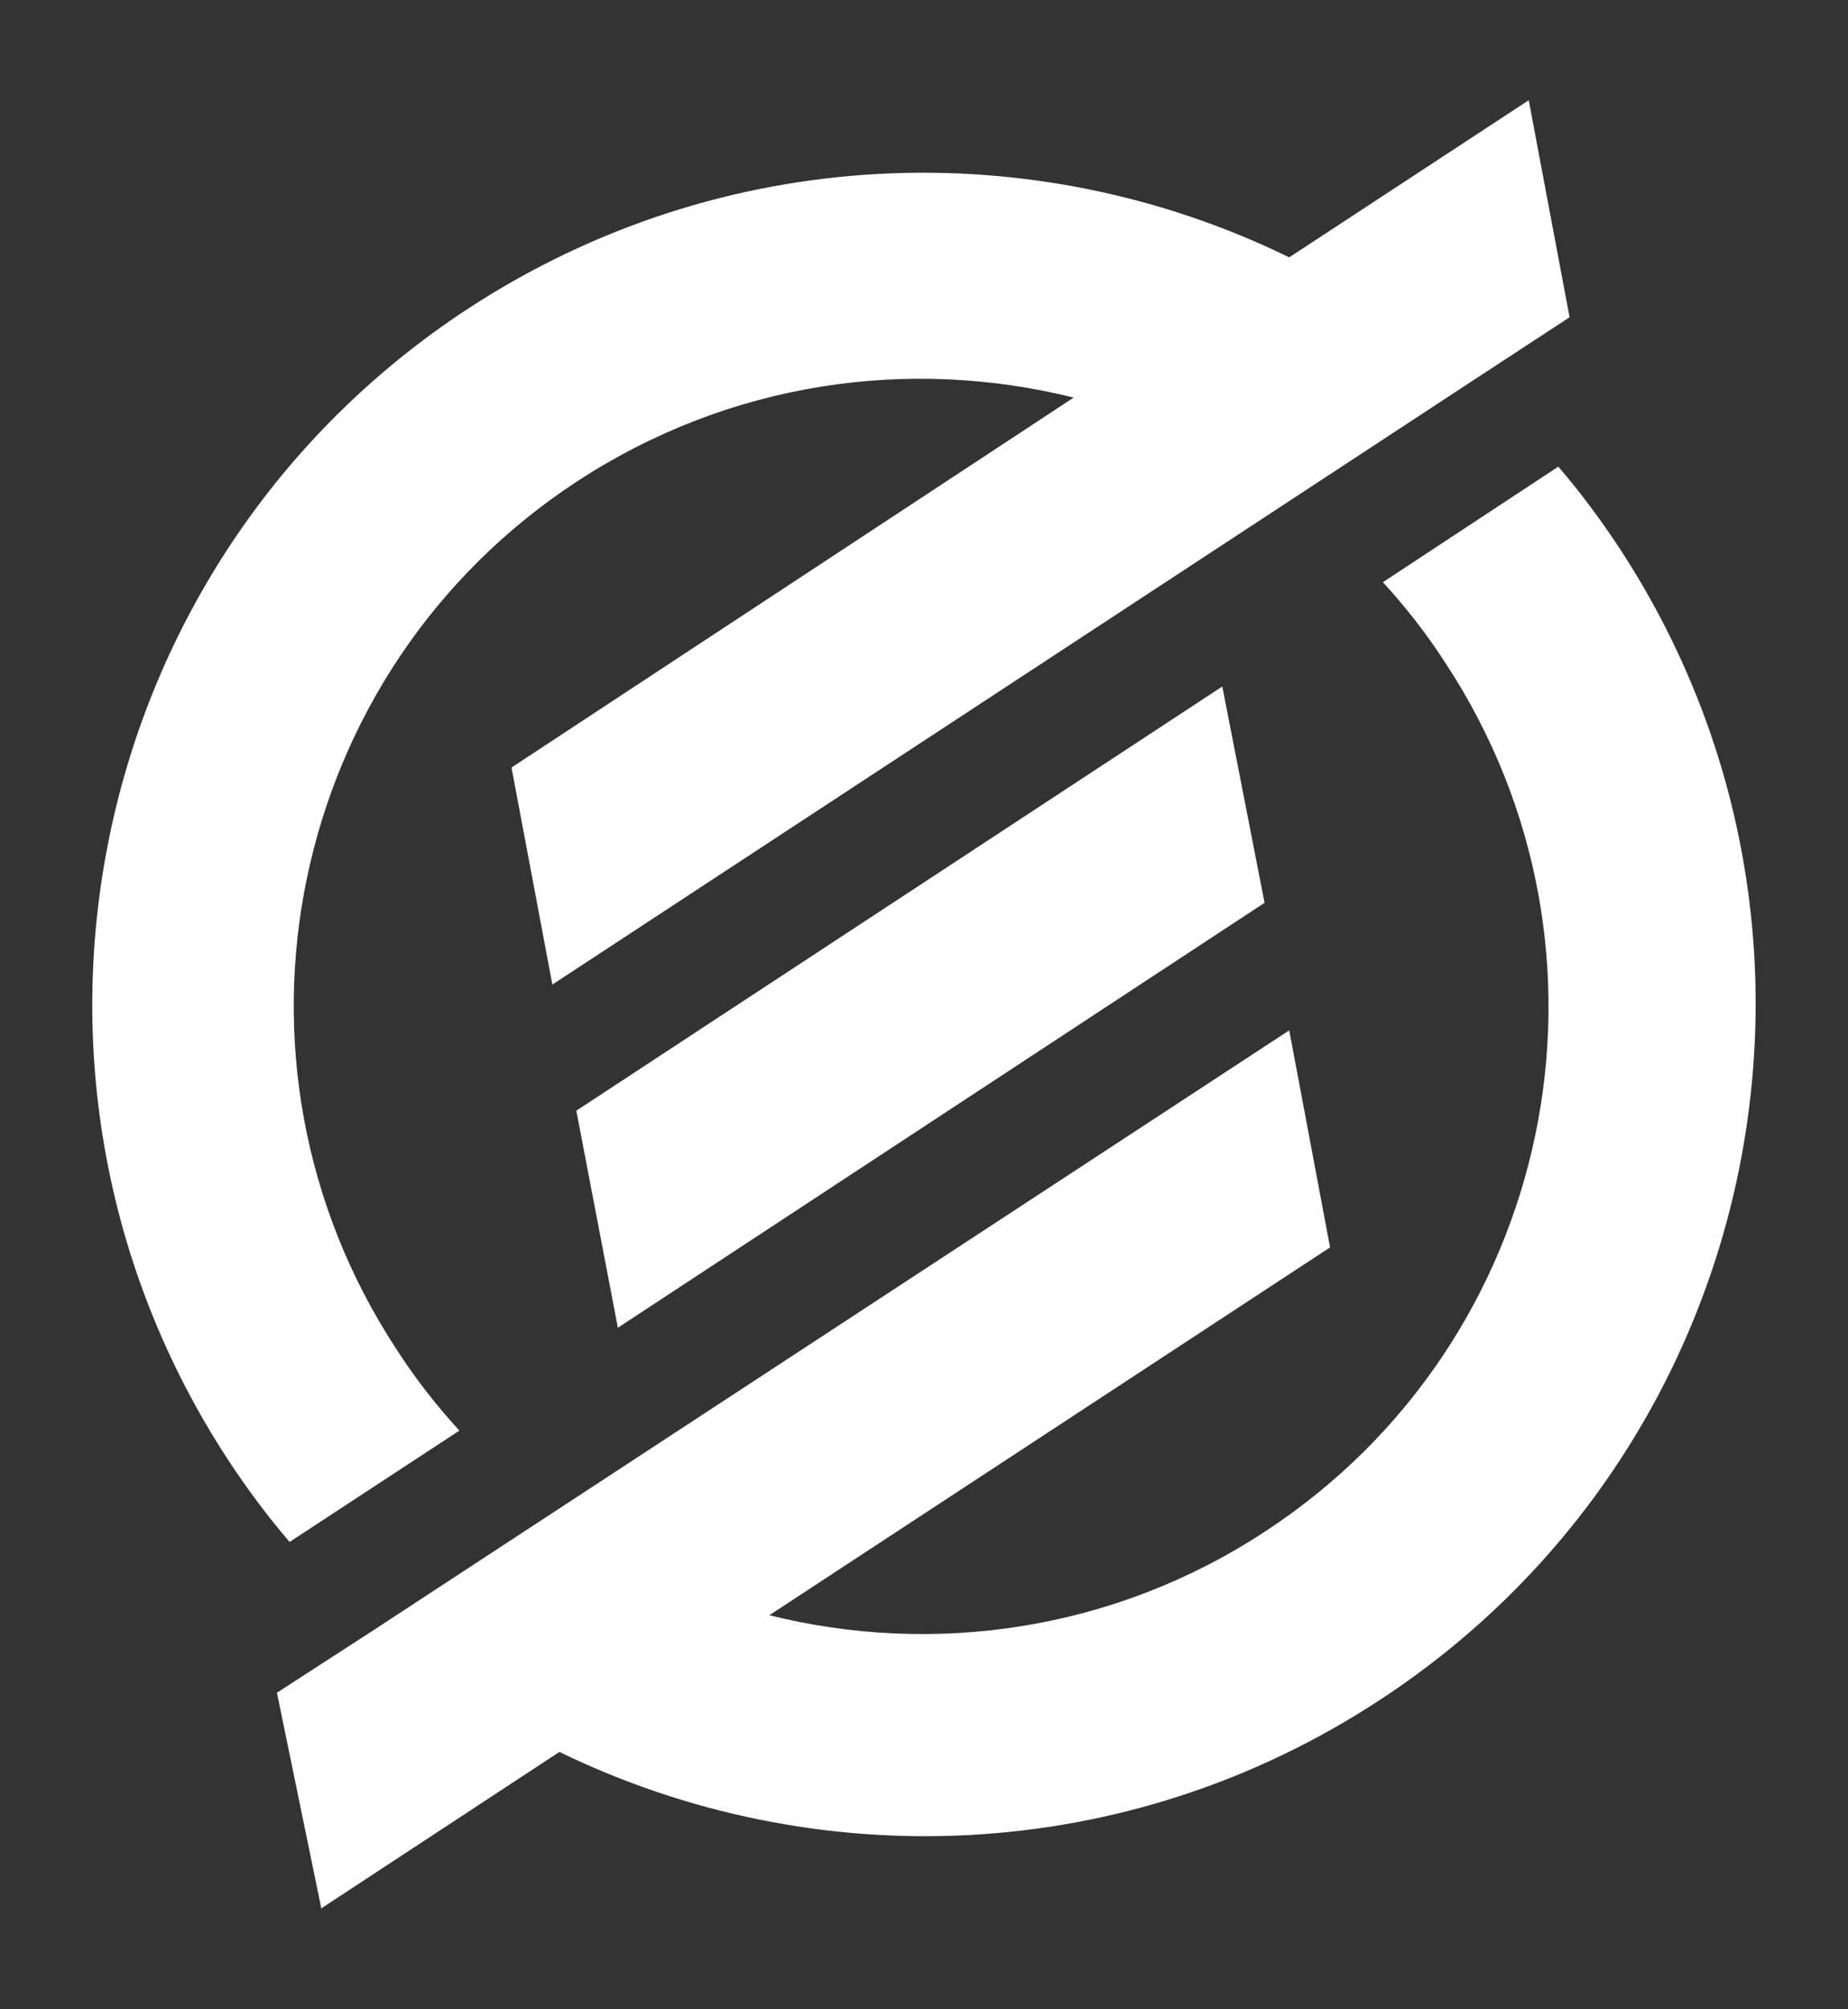
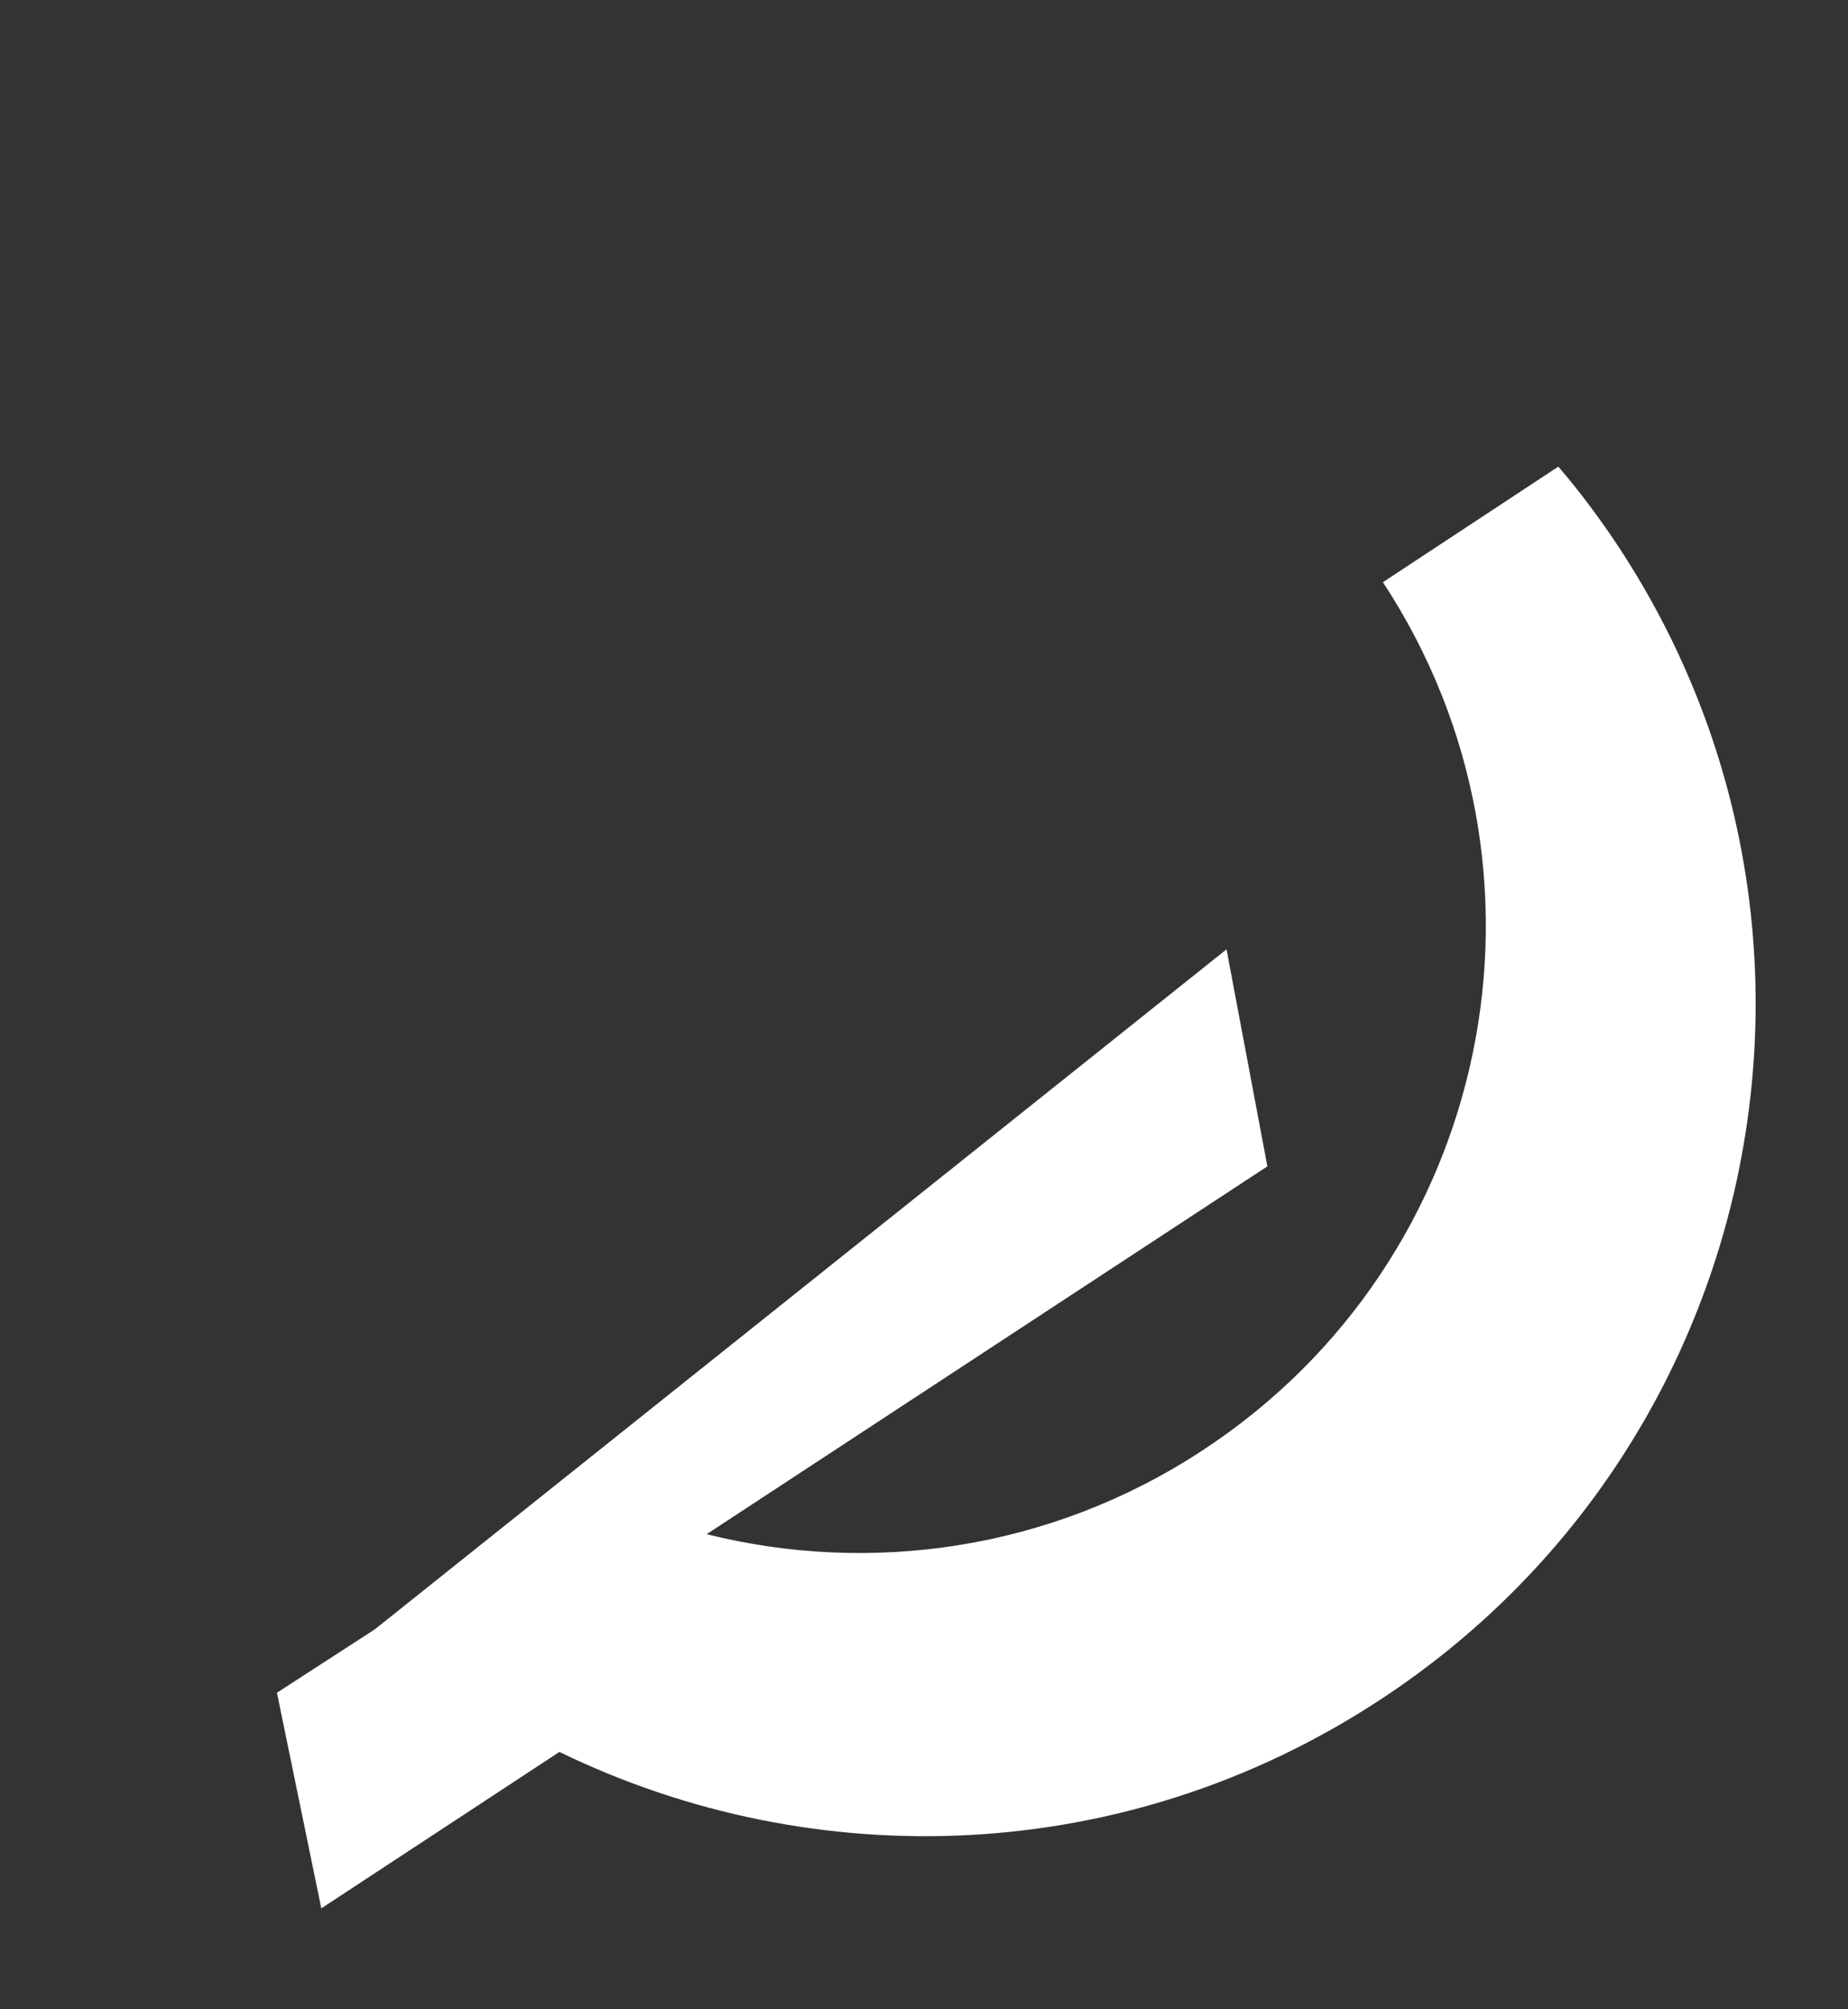
<svg xmlns="http://www.w3.org/2000/svg" version="1.1" id="Layer_1" x="0px" y="0px" viewBox="0 0 236.1 256.6" style="enable-background:new 0 0 236.1 256.6;" xml:space="preserve">
  <rect x="0" y="0" width="236.1" height="256.6" fill="#333333" stroke="none" />
  <style type="text/css">
	.st0{fill:#FFFFFF;}
	.st1{fill:#FFFFFF;stroke:#ED1C24;stroke-miterlimit:10;}
</style>
  <g transform="translate(11.8, 12.8) scale(0.9)">
-     <polygon class="st0" points="68.7,143.4 74.6,174.2 166.4,113.9 160.4,83.2  " />
-     <path class="st1" d="M196.1,39.7" />
    <path class="st1" d="M40.1,217" />
-     <path class="st1" d="M65.2,200.5" />
-     <path class="st0" d="M169.9,22.3C133.7,4.6,89.4,6,53.3,29.6c-54.5,35.7-69.7,108.9-34,163.4c2.7,4.1,5.6,8,8.7,11.6l24.1-15.8   c-3.2-3.5-6.2-7.3-8.9-11.5c-27-41.1-15.5-96.3,25.6-123.2c21.7-14.2,47.2-17.7,70.5-11.9l0,0L59.5,94.7l5.8,30.8l130.8-85.8   l13.6-8.9L203.9,0L169.9,22.3L169.9,22.3z" />
-     <path class="st1" d="M170.2,56.7" />
    <path class="st1" d="M96,214.9" />
-     <path class="st0" d="M32.5,256.6l33.8-22.2l0,0c36.2,17.6,80.4,16.3,116.5-7.4c54.5-35.7,69.7-108.9,34-163.4   c-2.7-4.1-5.6-8-8.7-11.6l-24.9,16.4c3.2,3.5,6.2,7.3,8.9,11.5c27,41.1,15.5,96.3-25.6,123.2c-21.6,14.2-47.2,17.7-70.4,11.9   l79.6-52.2l-5.8-30.8L40.1,217L26.2,226L32.5,256.6" />
+     <path class="st0" d="M32.5,256.6l33.8-22.2l0,0c36.2,17.6,80.4,16.3,116.5-7.4c54.5-35.7,69.7-108.9,34-163.4   c-2.7-4.1-5.6-8-8.7-11.6l-24.9,16.4c27,41.1,15.5,96.3-25.6,123.2c-21.6,14.2-47.2,17.7-70.4,11.9   l79.6-52.2l-5.8-30.8L40.1,217L26.2,226L32.5,256.6" />
  </g>
</svg>